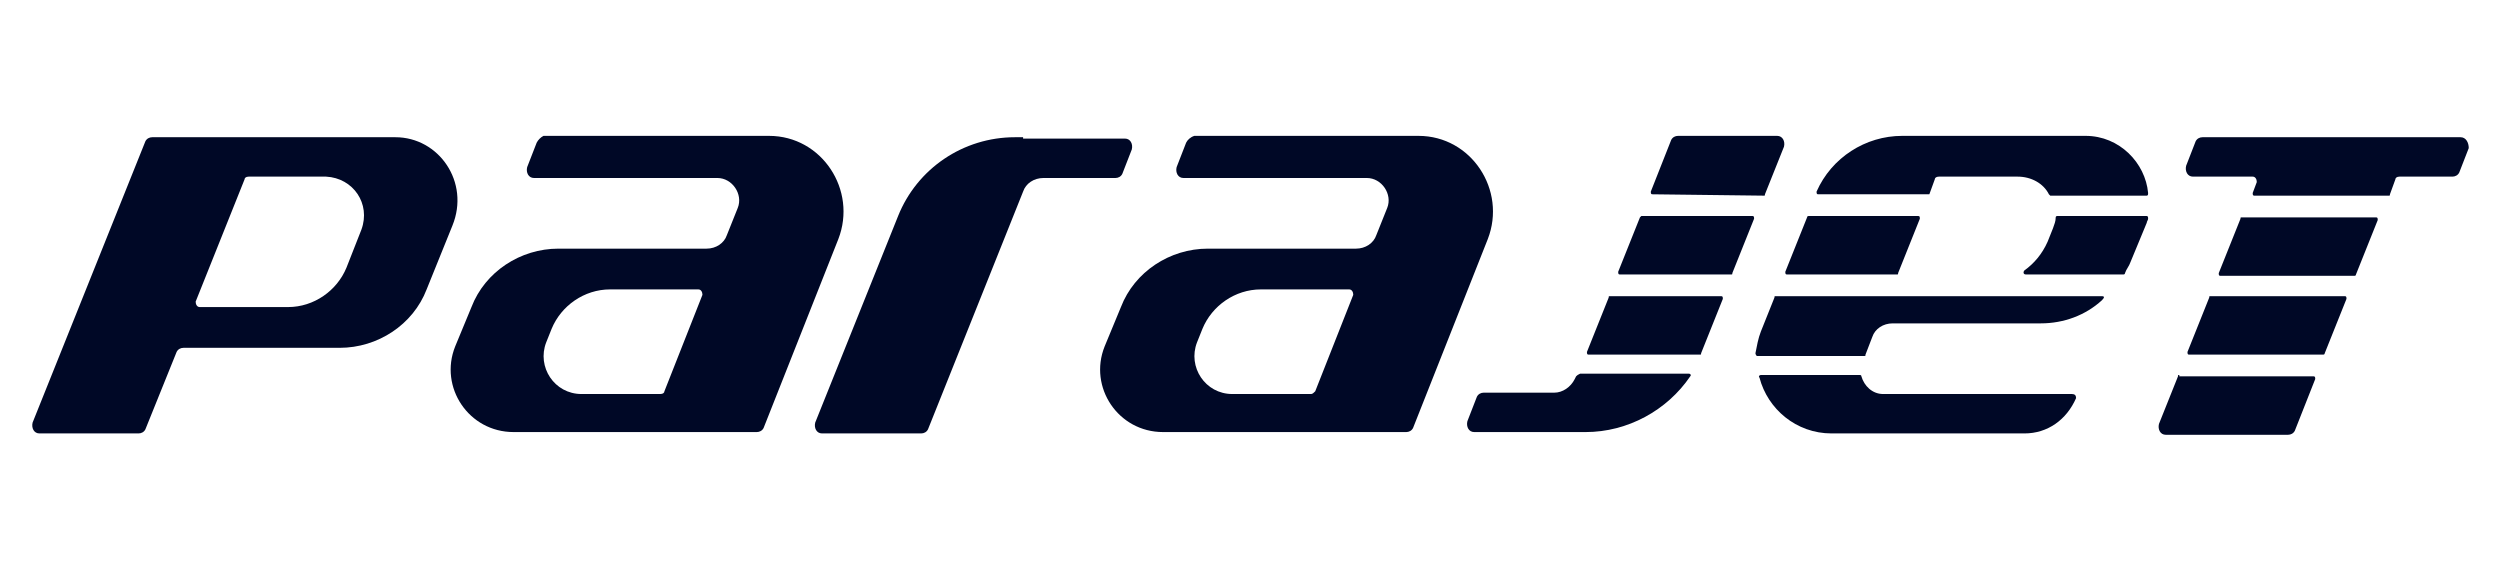
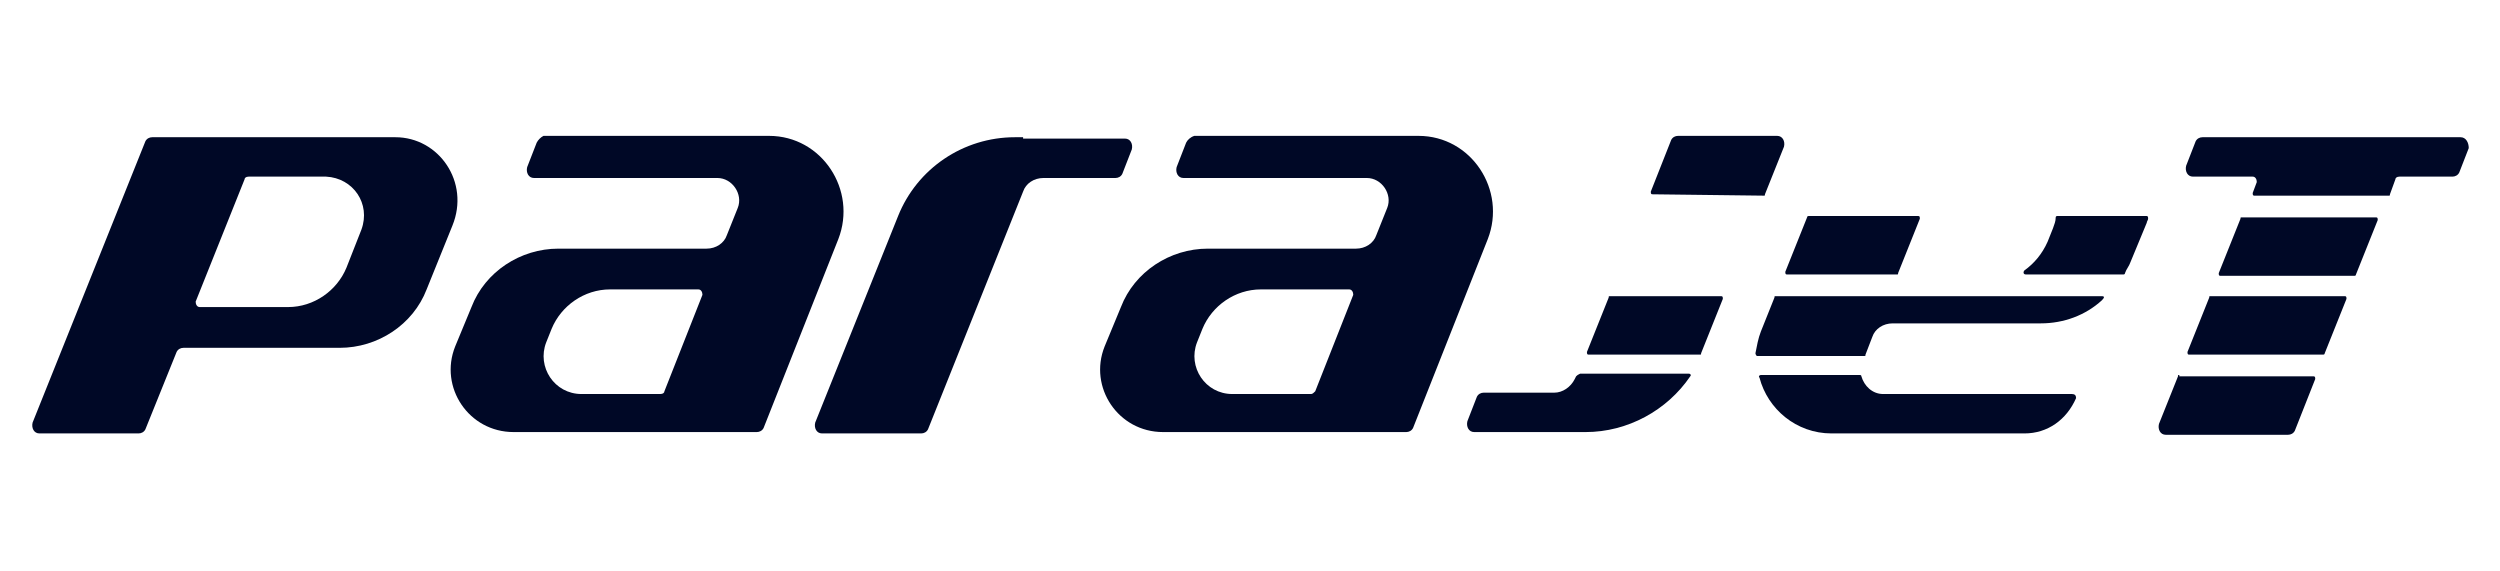
<svg xmlns="http://www.w3.org/2000/svg" id="Layer_1" x="0px" y="0px" viewBox="0 0 184 42" style="enable-background:new 0 0 184 42;" xml:space="preserve">
  <style type="text/css">	.st0{fill:#000826;}</style>
  <g>
    <path class="st0" d="M29.1,10.1H11.2c-0.2,0-0.4,0.1-0.5,0.3L2.4,31.1c-0.1,0.4,0.1,0.8,0.5,0.8h7.3c0.2,0,0.4-0.1,0.5-0.3l2.3-5.7  c0.1-0.2,0.3-0.3,0.5-0.3H25c2.8,0,5.4-1.7,6.4-4.3l1.9-4.7C34.6,13.4,32.3,10.1,29.1,10.1z M26.6,16.9l-1.1,2.8  c-0.7,1.7-2.4,2.9-4.3,2.9h-6.5c-0.2,0-0.3-0.2-0.3-0.4l3.6-9c0-0.1,0.1-0.2,0.3-0.2H24C26,13.1,27.3,15,26.6,16.9z" />
    <path class="st0" d="M75.3,10.1h-0.6c-3.8,0-7.2,2.3-8.6,5.8L60,31.1c-0.1,0.4,0.1,0.8,0.5,0.8h7.3c0.2,0,0.4-0.1,0.5-0.3l7-17.5  c0.2-0.6,0.8-1,1.5-1h5.3c0.2,0,0.4-0.1,0.5-0.3l0.7-1.8c0.1-0.4-0.1-0.8-0.5-0.8h-7.5V10.1z" />
    <path class="st0" d="M39.5,10.5l-0.7,1.8c-0.1,0.4,0.1,0.8,0.5,0.8h13.5c1.1,0,1.9,1.2,1.5,2.2l-0.8,2c-0.2,0.6-0.8,1-1.5,1H41.1  c-2.8,0-5.4,1.7-6.4,4.3l-1.2,2.9c-1.2,3,1,6.3,4.3,6.3h17.9c0.2,0,0.4-0.1,0.5-0.3l5.5-13.9c1.4-3.6-1.2-7.6-5.1-7.6H40  C39.8,10.1,39.6,10.3,39.5,10.5z M48.6,29h-5.8c-2,0-3.3-2-2.6-3.8l0.4-1c0.7-1.7,2.4-2.9,4.3-2.9h6.5c0.2,0,0.3,0.2,0.3,0.4  l-2.8,7.1C48.9,28.9,48.8,29,48.6,29z" />
    <path class="st0" d="M87.3,10.5l-0.7,1.8c-0.1,0.4,0.1,0.8,0.5,0.8h13.5c1.1,0,1.9,1.2,1.5,2.2l-0.8,2c-0.2,0.6-0.8,1-1.5,1H88.9  c-2.8,0-5.4,1.7-6.4,4.3l-1.2,2.9c-1.2,3,1,6.3,4.3,6.3h17.9c0.2,0,0.4-0.1,0.5-0.3l5.5-13.9c1.4-3.6-1.2-7.6-5.1-7.6H87.9  C87.6,10.1,87.4,10.3,87.3,10.5z M96.5,29h-5.8c-2,0-3.3-2-2.6-3.8l0.4-1c0.7-1.7,2.4-2.9,4.3-2.9h6.5c0.2,0,0.3,0.2,0.3,0.4  l-2.8,7.1C96.7,28.9,96.6,29,96.5,29z" />
    <g>
      <path class="st0" d="M181.1,10.1h-19c-0.2,0-0.4,0.1-0.5,0.3l-0.7,1.8c-0.1,0.4,0.1,0.8,0.5,0.8h4.4c0.2,0,0.3,0.2,0.3,0.4   l-0.3,0.8c0,0.1,0,0.2,0.1,0.2h9.9c0.1,0,0.1,0,0.1-0.1l0.4-1.1c0-0.1,0.1-0.2,0.3-0.2h3.9c0.2,0,0.4-0.1,0.5-0.3l0.7-1.8   C181.7,10.5,181.5,10.1,181.1,10.1z" />
      <path class="st0" d="M171.1,26l1.6-4c0-0.1,0-0.2-0.1-0.2h-9.9c-0.1,0-0.1,0-0.1,0.1l-1.6,4c0,0.1,0,0.2,0.1,0.2h9.9   C171.1,26.1,171.1,26,171.1,26z" />
      <path class="st0" d="M173.4,20.2l1.6-4c0-0.1,0-0.2-0.1-0.2H165c-0.1,0-0.1,0-0.1,0.1l-1.6,4c0,0.1,0,0.2,0.1,0.2h9.9   C173.4,20.3,173.4,20.2,173.4,20.2z" />
      <path class="st0" d="M160.4,27.6c-0.1,0-0.1,0-0.1,0.1l-1.4,3.5c-0.1,0.4,0.1,0.8,0.5,0.8h9c0.2,0,0.4-0.1,0.5-0.3l1.5-3.8   c0-0.1,0-0.2-0.1-0.2h-9.9V27.6z" />
    </g>
    <g>
-       <path class="st0" d="M142,14.3l0.4-1.1c0-0.1,0.1-0.2,0.3-0.2h5.8c1,0,1.9,0.5,2.3,1.3l0.1,0.1h7.1c0.1,0,0.1-0.1,0.1-0.2   c-0.2-2.2-2.1-4.2-4.6-4.2H140c-2.7,0-5.2,1.6-6.3,4.1c0,0.1,0,0.2,0.1,0.2H142C142,14.4,142,14.4,142,14.3z" />
      <path class="st0" d="M133,16l-1.6,4c0,0.1,0,0.2,0.1,0.2h8.1c0.1,0,0.1,0,0.1-0.1l1.6-4c0-0.1,0-0.2-0.1-0.2h-8.1   C133,15.9,133,16,133,16z" />
      <path class="st0" d="M154.7,21.8h-24c-0.1,0-0.1,0-0.1,0.1l-1,2.5c-0.2,0.5-0.3,1.1-0.4,1.6c0,0.1,0.1,0.2,0.1,0.2h7.9   c0.1,0,0.1,0,0.1-0.1l0.5-1.3c0.2-0.6,0.8-1,1.5-1h10.9c1.7,0,3.3-0.6,4.5-1.7C154.9,21.9,154.9,21.8,154.7,21.8z" />
      <path class="st0" d="M151.4,15.9c-0.1,0-0.1,0.1-0.1,0.1c0,0.3-0.1,0.5-0.2,0.8l-0.4,1c-0.4,0.9-1,1.6-1.7,2.1   c-0.1,0.1-0.1,0.3,0.1,0.3h7.2c0,0,0.1,0,0.1-0.1c0.1-0.3,0.3-0.5,0.4-0.8l1.2-2.9c0-0.1,0.1-0.2,0.1-0.3c0-0.1,0-0.2-0.1-0.2   C158,15.9,151.4,15.9,151.4,15.9z" />
      <path class="st0" d="M152.5,29h-13.9c-0.8,0-1.4-0.6-1.6-1.3c0-0.1-0.1-0.1-0.1-0.1h-7.3c-0.1,0-0.2,0.1-0.1,0.2   c0.6,2.3,2.7,4.1,5.3,4.1H149c1.7,0,3.1-1,3.8-2.6l0,0C152.8,29.1,152.7,29,152.5,29z" />
    </g>
    <g>
      <path class="st0" d="M118.4,21.9l-1.6,4c0,0.1,0,0.2,0.1,0.2h8.2c0.1,0,0.1,0,0.1-0.1l1.6-4c0-0.1,0-0.2-0.1-0.2h-8.2   C118.4,21.8,118.4,21.8,118.4,21.9z" />
      <path class="st0" d="M129.8,14.4c0.1,0,0.1,0,0.1-0.1l1.4-3.5c0.1-0.4-0.1-0.8-0.5-0.8h-7.3c-0.2,0-0.4,0.1-0.5,0.3l-1.5,3.8   c0,0.1,0,0.2,0.1,0.2L129.8,14.4L129.8,14.4z" />
      <path class="st0" d="M116,27.7l-0.1,0.2c-0.3,0.6-0.9,1-1.5,1h-5.2c-0.2,0-0.4,0.1-0.5,0.3L108,31c-0.1,0.4,0.1,0.8,0.5,0.8h7.6   h0.6c3.1,0,6-1.6,7.7-4.1c0.1-0.1,0-0.2-0.1-0.2h-8C116.1,27.6,116.1,27.6,116,27.7z" />
-       <path class="st0" d="M120.7,16l-1.6,4c0,0.1,0,0.2,0.1,0.2h8.2c0.1,0,0.1,0,0.1-0.1l1.6-4c0-0.1,0-0.2-0.1-0.2h-8.2   C120.8,15.9,120.7,16,120.7,16z" />
    </g>
  </g>
</svg>